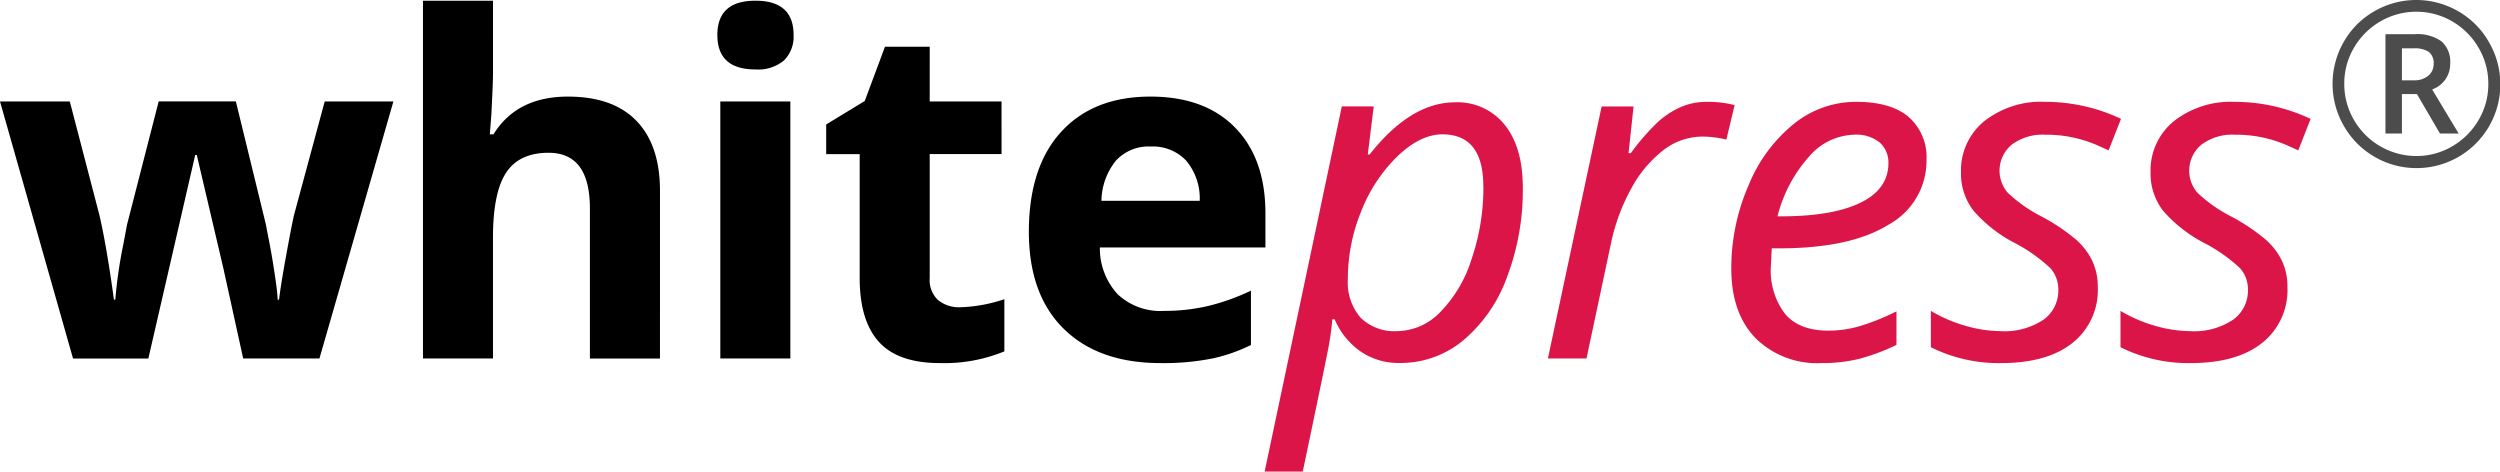
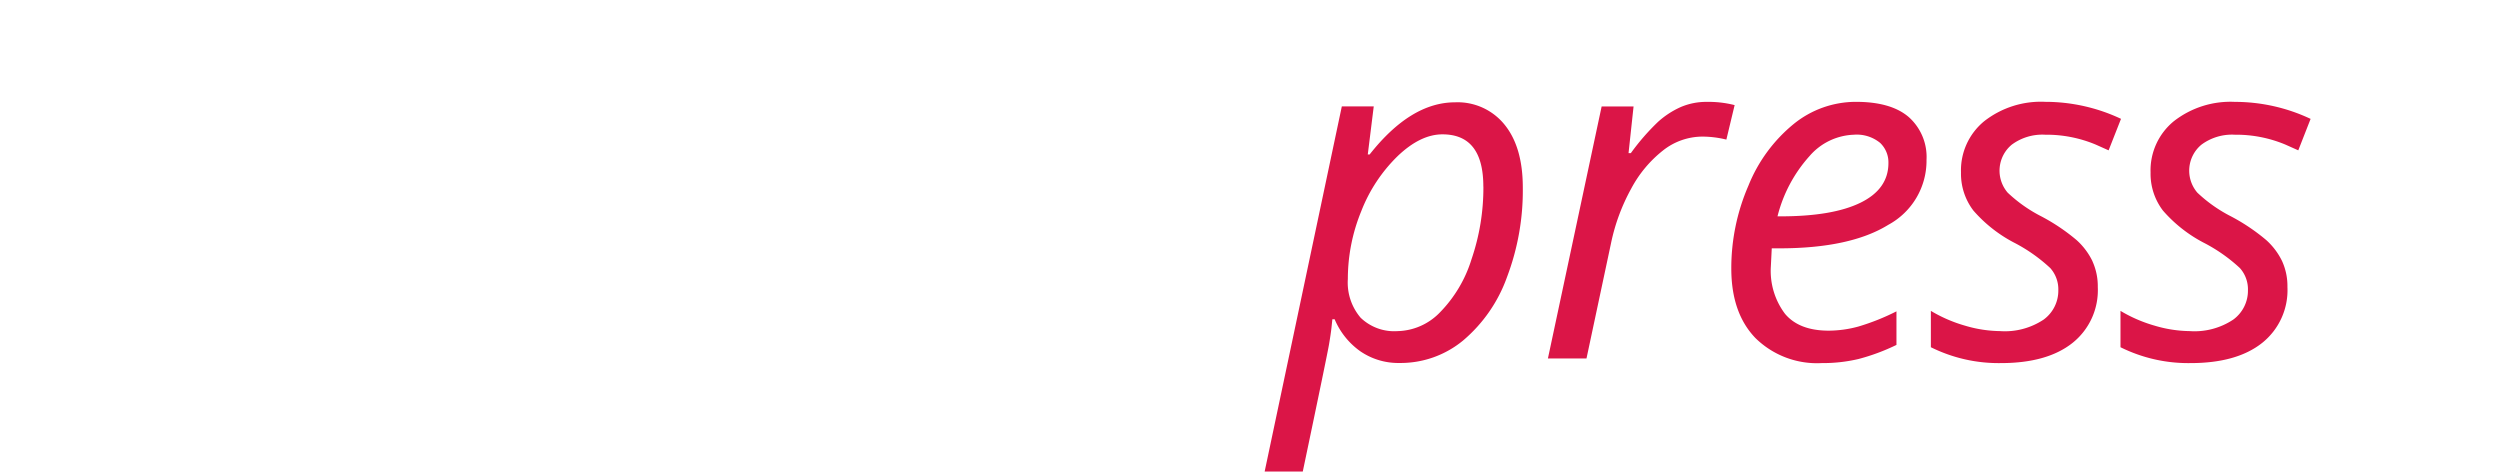
<svg xmlns="http://www.w3.org/2000/svg" width="347.98" height="65.635" viewBox="0 0 347.98 65.635">
  <defs>
    <style>.a{fill:#db1547;}.a,.b,.c{fill-rule:evenodd;}.c{opacity:0.7;}</style>
  </defs>
  <g transform="translate(-0.619 0.112)">
    <path class="a" d="M188.28,45.986a20.668,20.668,0,0,0,6.1-8.818,34.03,34.03,0,0,0,2.2-12.45q0-5.633-2.53-8.754a8.4,8.4,0,0,0-6.9-3.121q-6.17,0-11.891,7.26H175l.83-6.689h-4.443l-10.74,50.82h5.306q3.42-16.291,3.66-17.731t.33-2.241l.128-1.217h.32a10.384,10.384,0,0,0,3.612,4.48,9.371,9.371,0,0,0,5.434,1.6A13.661,13.661,0,0,0,188.28,45.986Zm2.813-21.428A30.757,30.757,0,0,1,189.43,34.72a18.2,18.2,0,0,1-4.4,7.378,8.449,8.449,0,0,1-5.9,2.593,6.733,6.733,0,0,1-5.13-1.87,7.546,7.546,0,0,1-1.774-5.39,24.907,24.907,0,0,1,1.87-9.441,21.688,21.688,0,0,1,5.051-7.649q3.18-3.04,6.249-3.04,5.689,0,5.689,7.26h0ZM218.565,13.5a12.048,12.048,0,0,0-3.148,2.048,31.361,31.361,0,0,0-3.8,4.369h-.32l.7-6.5h-4.443L200.073,48.5h5.37l3.42-16.067a27.17,27.17,0,0,1,2.8-7.569,16.794,16.794,0,0,1,4.443-5.328,8.873,8.873,0,0,1,5.451-1.921,14.056,14.056,0,0,1,3.356.416l1.151-4.8a14.574,14.574,0,0,0-3.836-.448A9.033,9.033,0,0,0,218.565,13.5Zm24.718,35.078a28.9,28.9,0,0,0,5.306-1.968V41.938a31.679,31.679,0,0,1-5.29,2.112,15.8,15.8,0,0,1-4.139.576q-4.123,0-6.09-2.353a9.909,9.909,0,0,1-1.966-6.545l.128-2.561h1.055q9.877,0,15.18-3.28a10.146,10.146,0,0,0,5.306-9.042,7.43,7.43,0,0,0-2.462-5.94q-2.462-2.128-7.351-2.128a13.749,13.749,0,0,0-8.662,3.072,21.349,21.349,0,0,0-6.314,8.594A28.837,28.837,0,0,0,225.6,35.985q0,6.178,3.356,9.666a12.21,12.21,0,0,0,9.24,3.488,21.518,21.518,0,0,0,5.078-.56Zm3.021-30.1a3.74,3.74,0,0,1,1.167,2.816q0,3.617-3.884,5.521t-11.172,1.9h-.384a19.662,19.662,0,0,1,4.427-8.353,8.538,8.538,0,0,1,6.185-3.008,5.132,5.132,0,0,1,3.655,1.121Zm29.578,16.5a9.525,9.525,0,0,0-2.222-2.96,27.279,27.279,0,0,0-4.906-3.3,20.02,20.02,0,0,1-4.684-3.3,4.7,4.7,0,0,1,.56-6.673,7.143,7.143,0,0,1,4.667-1.393,17.754,17.754,0,0,1,7.032,1.376l1.79.8,1.726-4.385A24.7,24.7,0,0,0,269.3,12.775a12.8,12.8,0,0,0-8.5,2.7,8.834,8.834,0,0,0-3.228,7.121,8.451,8.451,0,0,0,1.726,5.313,19.432,19.432,0,0,0,5.882,4.577A22.569,22.569,0,0,1,270,35.916a4.436,4.436,0,0,1,1.119,3.072,4.978,4.978,0,0,1-2.046,4.1,9.732,9.732,0,0,1-6.073,1.6,17.6,17.6,0,0,1-4.795-.736,19.882,19.882,0,0,1-4.827-2.08v5.06a21.216,21.216,0,0,0,9.749,2.209q6.425,0,9.957-2.8a9.386,9.386,0,0,0,3.528-7.793,8.389,8.389,0,0,0-.737-3.567Zm26.4,0a9.523,9.523,0,0,0-2.222-2.96,27.277,27.277,0,0,0-4.906-3.3,19.987,19.987,0,0,1-4.683-3.3,4.7,4.7,0,0,1,.559-6.673,7.143,7.143,0,0,1,4.667-1.393,17.754,17.754,0,0,1,7.032,1.376l1.79.8,1.716-4.379a24.7,24.7,0,0,0-10.548-2.368,12.8,12.8,0,0,0-8.5,2.7,8.834,8.834,0,0,0-3.228,7.121,8.451,8.451,0,0,0,1.726,5.313,19.433,19.433,0,0,0,5.882,4.577,22.567,22.567,0,0,1,4.827,3.424,4.437,4.437,0,0,1,1.119,3.072,4.978,4.978,0,0,1-2.046,4.1,9.732,9.732,0,0,1-6.073,1.6,17.6,17.6,0,0,1-4.795-.736,19.881,19.881,0,0,1-4.827-2.08v5.06a21.217,21.217,0,0,0,9.749,2.209q6.425,0,9.957-2.8a9.386,9.386,0,0,0,3.532-7.793,8.389,8.389,0,0,0-.732-3.573Z" transform="translate(16.002 1.287)" />
-     <path class="b" d="M45.083,49.777,55.378,14h-9.56l-4.283,15.84q-.32,1.409-1.055,5.425t-1.023,6.322h-.191q-.032-.9-.24-2.385t-.463-3.038q-.256-1.552-.528-2.928t-.4-2.081L33.447,13.99H22.708L18.3,31.15l-.513,2.721a65.721,65.721,0,0,0-1.119,7.711h-.191q-1.026-7.488-2.016-11.745L10.334,14H.619l10.165,35.78H21.268L27.79,21.452h.22l3.708,15.81,2.75,12.515H45.081Zm47.4-23.332q0-6.337-3.26-9.729t-9.558-3.392q-7.1,0-10.356,5.249H68.8l.22-2.881q.22-4.385.22-5.569V-.023H59.493v49.8h9.745V32.947q0-6.241,1.822-9.02t5.914-2.784q5.754,0,5.754,7.745v20.9h9.754Zm13.291-16.9a5.57,5.57,0,0,0,3.979-1.265,4.653,4.653,0,0,0,1.327-3.536q0-4.768-5.305-4.768t-5.306,4.768q0,4.8,5.306,4.8h0ZM110.629,14H100.88V49.777h9.749Zm20.563,27.653a3.813,3.813,0,0,1-1.166-3.072V21.325h10V14h-10V6.382H123.8l-2.813,7.554-5.37,3.265v4.128h4.663V38.576q0,5.921,2.669,8.881t8.518,2.96a21.864,21.864,0,0,0,8.951-1.632v-7.26a21.1,21.1,0,0,1-6.138,1.12A4.6,4.6,0,0,1,131.193,41.648Zm34.532-19.412a8.147,8.147,0,0,1,1.885,5.585H153.93a9.114,9.114,0,0,1,2.014-5.585,6.178,6.178,0,0,1,4.859-1.968A6.38,6.38,0,0,1,165.725,22.236Zm3.548,27.557a22.9,22.9,0,0,0,5.467-1.9V40.336a30.52,30.52,0,0,1-6.01,2.145,26.766,26.766,0,0,1-6.1.672,8.655,8.655,0,0,1-6.457-2.336,9.4,9.4,0,0,1-2.461-6.494h23.046v-4.74q0-7.616-4.218-11.938t-11.8-4.321q-7.929,0-12.419,4.913t-4.491,13.906q0,8.737,4.859,13.507t13.489,4.768A34.423,34.423,0,0,0,169.272,49.794Z" transform="translate(0 0.009)" />
-     <path class="c" d="M305.434,6.619h1.642a3.512,3.512,0,0,1,2.108.5,1.959,1.959,0,0,1,.667,1.669,2.062,2.062,0,0,1-.751,1.637,2.955,2.955,0,0,1-1.991.643h-1.674V6.619Zm5.524-.962a5.806,5.806,0,0,0-3.773-1.009h-4.044V18.475h2.292V12.981h2.09l3.208,5.493h2.6l-3.687-6.13a3.9,3.9,0,0,0,1.851-1.42,3.773,3.773,0,0,0,.66-2.2A3.787,3.787,0,0,0,310.958,5.656Zm-13.666,11.66A11.662,11.662,0,1,0,317.52,5.708a11.385,11.385,0,0,0-4.277-4.268,11.66,11.66,0,0,0-11.652.015,11.373,11.373,0,0,0-4.261,4.276,11.71,11.71,0,0,0-.039,11.58Zm1.472-10.793a10.1,10.1,0,0,1,3.665-3.654,9.97,9.97,0,0,1,10.033.008,10.1,10.1,0,0,1,3.649,3.671,9.78,9.78,0,0,1,1.348,5.013A9.759,9.759,0,0,1,316.1,16.6a10.1,10.1,0,0,1-3.665,3.654,9.743,9.743,0,0,1-5,1.35,10.043,10.043,0,0,1-8.677-5.02,9.875,9.875,0,0,1-1.348-5.02,9.75,9.75,0,0,1,1.355-5.041Z" transform="translate(29.514 0)" />
  </g>
</svg>